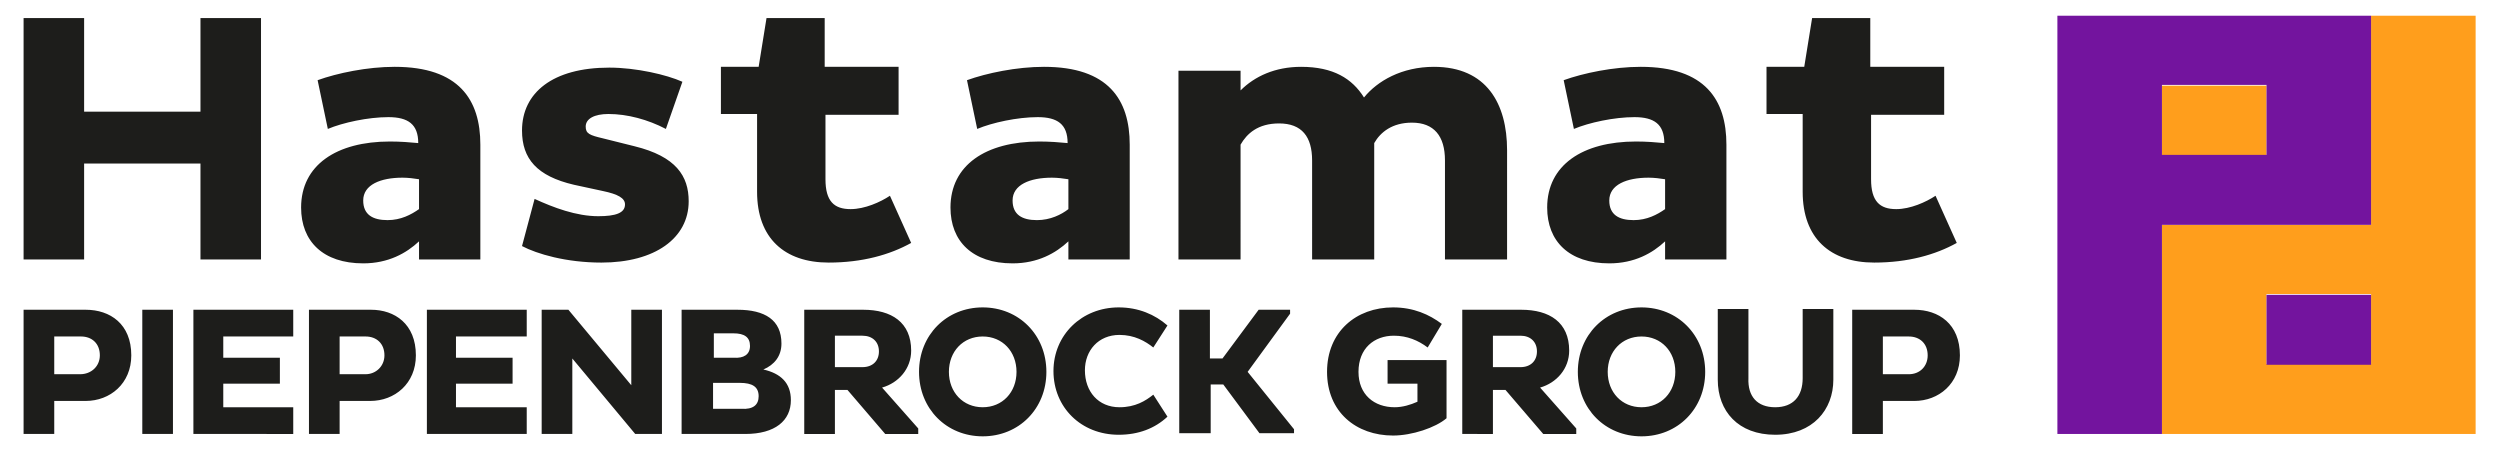
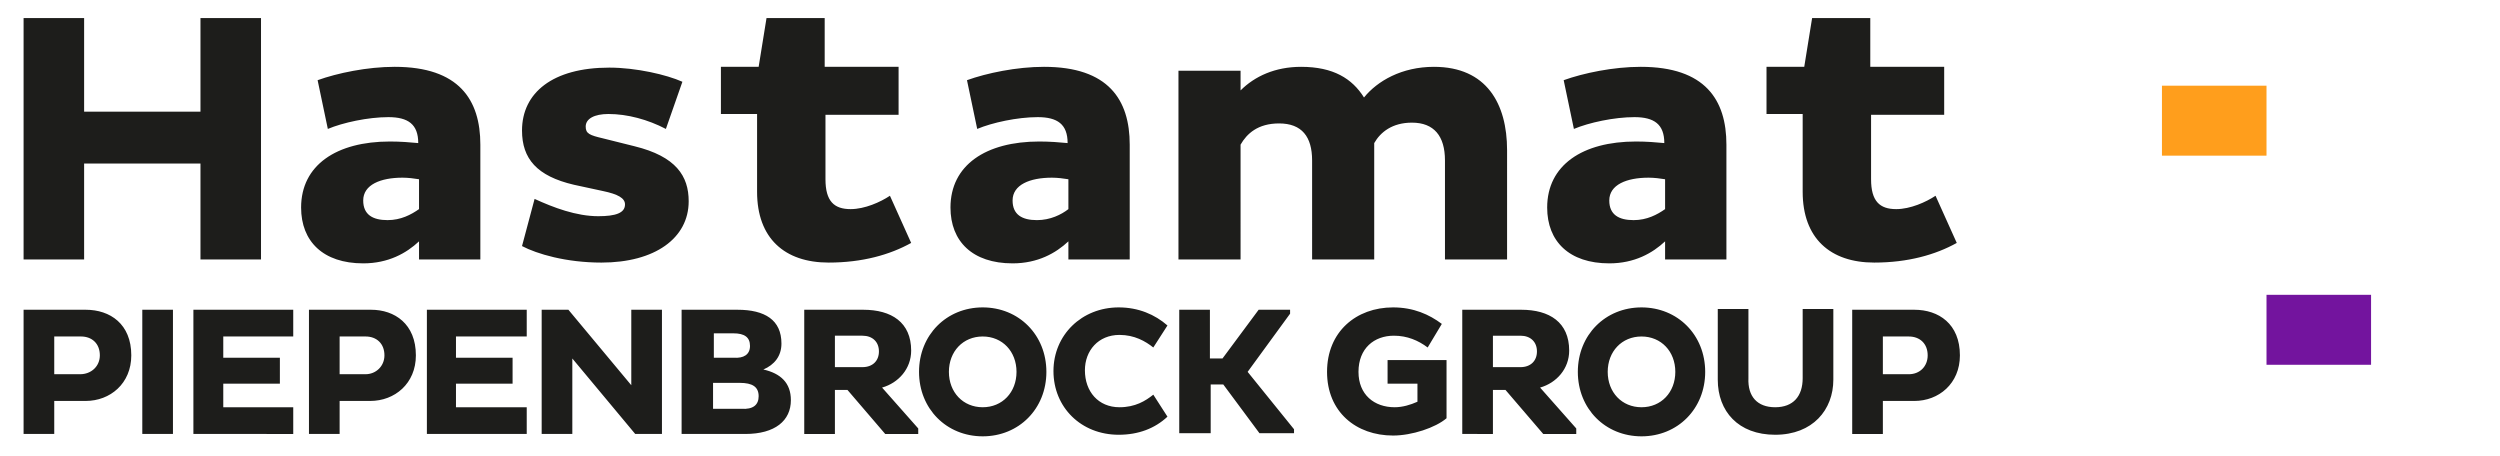
<svg xmlns="http://www.w3.org/2000/svg" version="1.1" id="hastamat" x="0" y="0" viewBox="0 0 318 58" xml:space="preserve">
  <style>.st0{fill:#1d1d1b}.st1{fill:#ff9e1c}.st2{fill:#73149e}</style>
  <path class="st0" d="M33.2 2.3V33h-7.7V20.8H10.7V33H3V2.3h7.7v11.9h14.8V2.3h7.7zm27.9 16.1V33h-7.8v-2.3c-1.6 1.5-3.9 2.8-7.1 2.8-5.1 0-7.9-2.8-7.9-7.1 0-5.4 4.5-8.4 11.3-8.4 1.3 0 2.6.1 3.6.2 0-2.4-1.3-3.3-3.8-3.3-2.6 0-5.8.7-7.7 1.5l-1.3-6.2c2.5-.9 6.3-1.7 9.8-1.7 8.2 0 10.9 4.2 10.9 9.9zm-7.8 8.2v-3.8c-.6-.1-1.4-.2-2.1-.2-2.8 0-5 .9-5 2.9 0 1.8 1.2 2.5 3.1 2.5 1.7 0 3-.7 4-1.4zm24.1-12.1c-1.8 0-2.9.6-2.9 1.6 0 .9.5 1.1 2.2 1.5l4 1c5.3 1.3 6.9 3.8 6.9 7 0 4.7-4.3 7.8-11.1 7.8-4.5 0-8.2-1.1-10.1-2.1l1.6-6c2.4 1.1 5.3 2.2 8.1 2.2 2.2 0 3.4-.4 3.4-1.5 0-.8-.9-1.3-2.8-1.7l-3.7-.8c-4.7-1.1-6.6-3.3-6.6-6.9 0-4.8 3.9-8 11.1-8 3.4 0 7.3.9 9.3 1.8l-2.1 6c-2.3-1.2-4.9-1.9-7.3-1.9zm27.6-6h9.3v6.1H105v8.2c0 2.8 1.1 3.8 3.2 3.8 1.8 0 3.8-.9 5-1.7l2.7 6c-2.7 1.5-6.2 2.5-10.5 2.5-5.6 0-9.1-3.1-9.1-9v-9.9h-4.6v-6h4.8l1-6.2h7.4v6.2zm133 0h9.3v6.1H238v8.2c0 2.8 1.1 3.8 3.2 3.8 1.8 0 3.8-.9 5-1.7l2.7 6c-2.7 1.5-6.2 2.5-10.5 2.5-5.6 0-9.1-3.1-9.1-9v-9.9h-4.6v-6h4.8l1-6.2h7.4v6.2zm-94.3 9.9V33h-7.8v-2.3c-1.6 1.5-3.9 2.8-7.1 2.8-5.1 0-7.9-2.8-7.9-7.1 0-5.4 4.5-8.4 11.3-8.4 1.3 0 2.6.1 3.6.2 0-2.4-1.3-3.3-3.8-3.3-2.6 0-5.8.7-7.7 1.5l-1.3-6.2c2.5-.9 6.3-1.7 9.8-1.7 8.2 0 10.9 4.2 10.9 9.9zm-7.8 8.2v-3.8c-.6-.1-1.4-.2-2.1-.2-2.8 0-5 .9-5 2.9 0 1.8 1.2 2.5 3.1 2.5 1.7 0 3.1-.7 4-1.4zm21.9-15.1c1.8-1.8 4.4-3 7.7-3 4.1 0 6.5 1.5 8 3.9 1.7-2.1 4.8-3.9 8.9-3.9 6.7 0 9.3 4.7 9.3 10.6V33h-7.9V20.4c0-3.1-1.4-4.8-4.2-4.8-2.5 0-4 1.2-4.8 2.6V33h-7.9V20.4c0-3-1.3-4.7-4.2-4.7-2.7 0-4.1 1.3-4.9 2.7V33h-7.9V9h7.9v2.5zm61.8 6.9V33h-7.8v-2.3c-1.6 1.5-3.9 2.8-7.1 2.8-5.1 0-7.9-2.8-7.9-7.1 0-5.4 4.5-8.4 11.3-8.4 1.3 0 2.6.1 3.6.2 0-2.4-1.3-3.3-3.8-3.3-2.6 0-5.8.7-7.7 1.5l-1.3-6.2c2.5-.9 6.3-1.7 9.8-1.7 8.2 0 10.9 4.2 10.9 9.9zm-7.8 8.2v-3.8c-.6-.1-1.4-.2-2.1-.2-2.8 0-5 .9-5 2.9 0 1.8 1.2 2.5 3.1 2.5 1.7 0 3-.7 4-1.4z" />
  <path class="st1" d="M275 10.9h13.3v8.9H275z" />
-   <path class="st1" d="M301.6 2v26.6H275v26.6h39.9V2h-13.3zm0 44.3h-13.3v-8.9h13.3v8.9z" />
-   <path class="st2" d="M261.7 2v53.2H275V28.6h26.6V2h-39.9zm26.6 17.7H275v-8.9h13.3v8.9z" />
  <path class="st2" d="M288.3 37.5h13.3v8.9h-13.3z" />
  <path class="st0" d="M16.7 45.2c0 3.6-2.7 5.8-5.8 5.8h-4v4.2H3V39.4h7.9c3.1 0 5.8 1.8 5.8 5.8zm-4 0c0-1.5-1-2.4-2.4-2.4H6.9v4.8h3.3c1.4 0 2.5-1 2.5-2.4zm9.3-5.8v15.8h-3.9V39.4H22zm6.4 3.4v2.7h7.2v3.3h-7.2v3h8.9v3.4H24.6V39.4h12.7v3.4h-8.9zm24.5 2.4c0 3.6-2.7 5.8-5.8 5.8h-3.9v4.2h-3.9V39.4h7.9c3 0 5.7 1.8 5.7 5.8zm-4 0c0-1.5-1-2.4-2.4-2.4h-3.3v4.8h3.3c1.3 0 2.4-1 2.4-2.4zm9.1-2.4v2.7h7.2v3.3H58v3h9v3.4H54.3V39.4H67v3.4h-9zm14.8 12.4h-3.9V39.4h3.4l8 9.6v-9.6h3.9v15.8h-3.4l-8-9.6v9.6zm21-15.8c3.5 0 5.6 1.3 5.6 4.3 0 1.6-.9 2.7-2.3 3.3 2.2.5 3.5 1.7 3.5 3.9 0 2.6-2 4.3-5.8 4.3h-8.1V39.4h7.1zm1.6 4.6c0-1.1-.7-1.6-2.1-1.6h-2.5v3.1h2.5c1.3.1 2.1-.4 2.1-1.5zm1.1 6.4c0-1.2-.8-1.7-2.4-1.7h-3.4V52h3.6c1.5.1 2.2-.5 2.2-1.6zm20.3 4.1v.7h-4.2l-4.8-5.6h-1.6v5.6h-3.9V39.4h7.5c3.6 0 6.1 1.6 6.1 5.2 0 2.3-1.6 4.1-3.7 4.7l4.6 5.2zm-10.6-7.8h3.5c1.3 0 2.1-.8 2.1-2s-.8-2-2.1-2h-3.5v4zm10.7.6c0-4.7 3.5-8.2 8.1-8.2s8.1 3.5 8.1 8.2c0 4.7-3.5 8.2-8.1 8.2s-8.1-3.5-8.1-8.2zm12.4 0c0-2.6-1.8-4.5-4.3-4.5s-4.3 1.9-4.3 4.5 1.8 4.5 4.3 4.5 4.3-1.9 4.3-4.5zm13.1 4.5c2 0 3.3-.8 4.3-1.6l1.8 2.8c-1.6 1.5-3.7 2.3-6.2 2.3-4.8 0-8.3-3.5-8.3-8.1s3.6-8.1 8.3-8.1c2.5 0 4.6.9 6.2 2.3l-1.8 2.8c-1-.8-2.4-1.6-4.3-1.6-2.7 0-4.4 2-4.4 4.5 0 2.7 1.7 4.7 4.4 4.7zm22.2 2.8v.5h-4.4l-4.6-6.2H154v6.2h-4V39.4h3.9v6.2h1.6l4.6-6.2h4v.5l-5.4 7.4 5.9 7.3zm12.6.8c-4.7 0-8.4-3-8.4-8.1s3.7-8.2 8.4-8.2c2.6 0 4.6.9 6.2 2.1l-1.8 3c-1.2-.9-2.6-1.5-4.3-1.5-2.5 0-4.5 1.6-4.5 4.6 0 2.9 2 4.5 4.6 4.5 1 0 2-.3 2.9-.7v-2.3h-3.8v-3h7.5v7.4c-1.4 1.2-4.4 2.2-6.8 2.2zm23.3-.9v.7h-4.2l-4.8-5.6h-1.6v5.6H186V39.4h7.5c3.6 0 6.1 1.6 6.1 5.2 0 2.3-1.6 4.1-3.7 4.7l4.6 5.2zm-10.6-7.8h3.5c1.3 0 2.1-.8 2.1-2s-.8-2-2.1-2h-3.5v4zm10.8.6c0-4.7 3.5-8.2 8.1-8.2s8.1 3.5 8.1 8.2c0 4.7-3.5 8.2-8.1 8.2s-8.1-3.5-8.1-8.2zm12.4 0c0-2.6-1.8-4.5-4.3-4.5s-4.3 1.9-4.3 4.5 1.8 4.5 4.3 4.5 4.3-1.9 4.3-4.5zm12.7 4.5c2.3 0 3.5-1.4 3.5-3.7v-8.8h3.9v9c0 3.8-2.6 7-7.4 7-4.7 0-7.3-3-7.3-7v-9h3.9v8.8c-.1 2.3 1.1 3.7 3.4 3.7zm23.5-6.6c0 3.6-2.7 5.8-5.8 5.8h-4v4.2h-3.9V39.4h7.9c3.1 0 5.8 1.8 5.8 5.8zm-4.1 0c0-1.5-1-2.4-2.4-2.4h-3.3v4.8h3.3c1.4 0 2.4-1 2.4-2.4z" />
</svg>